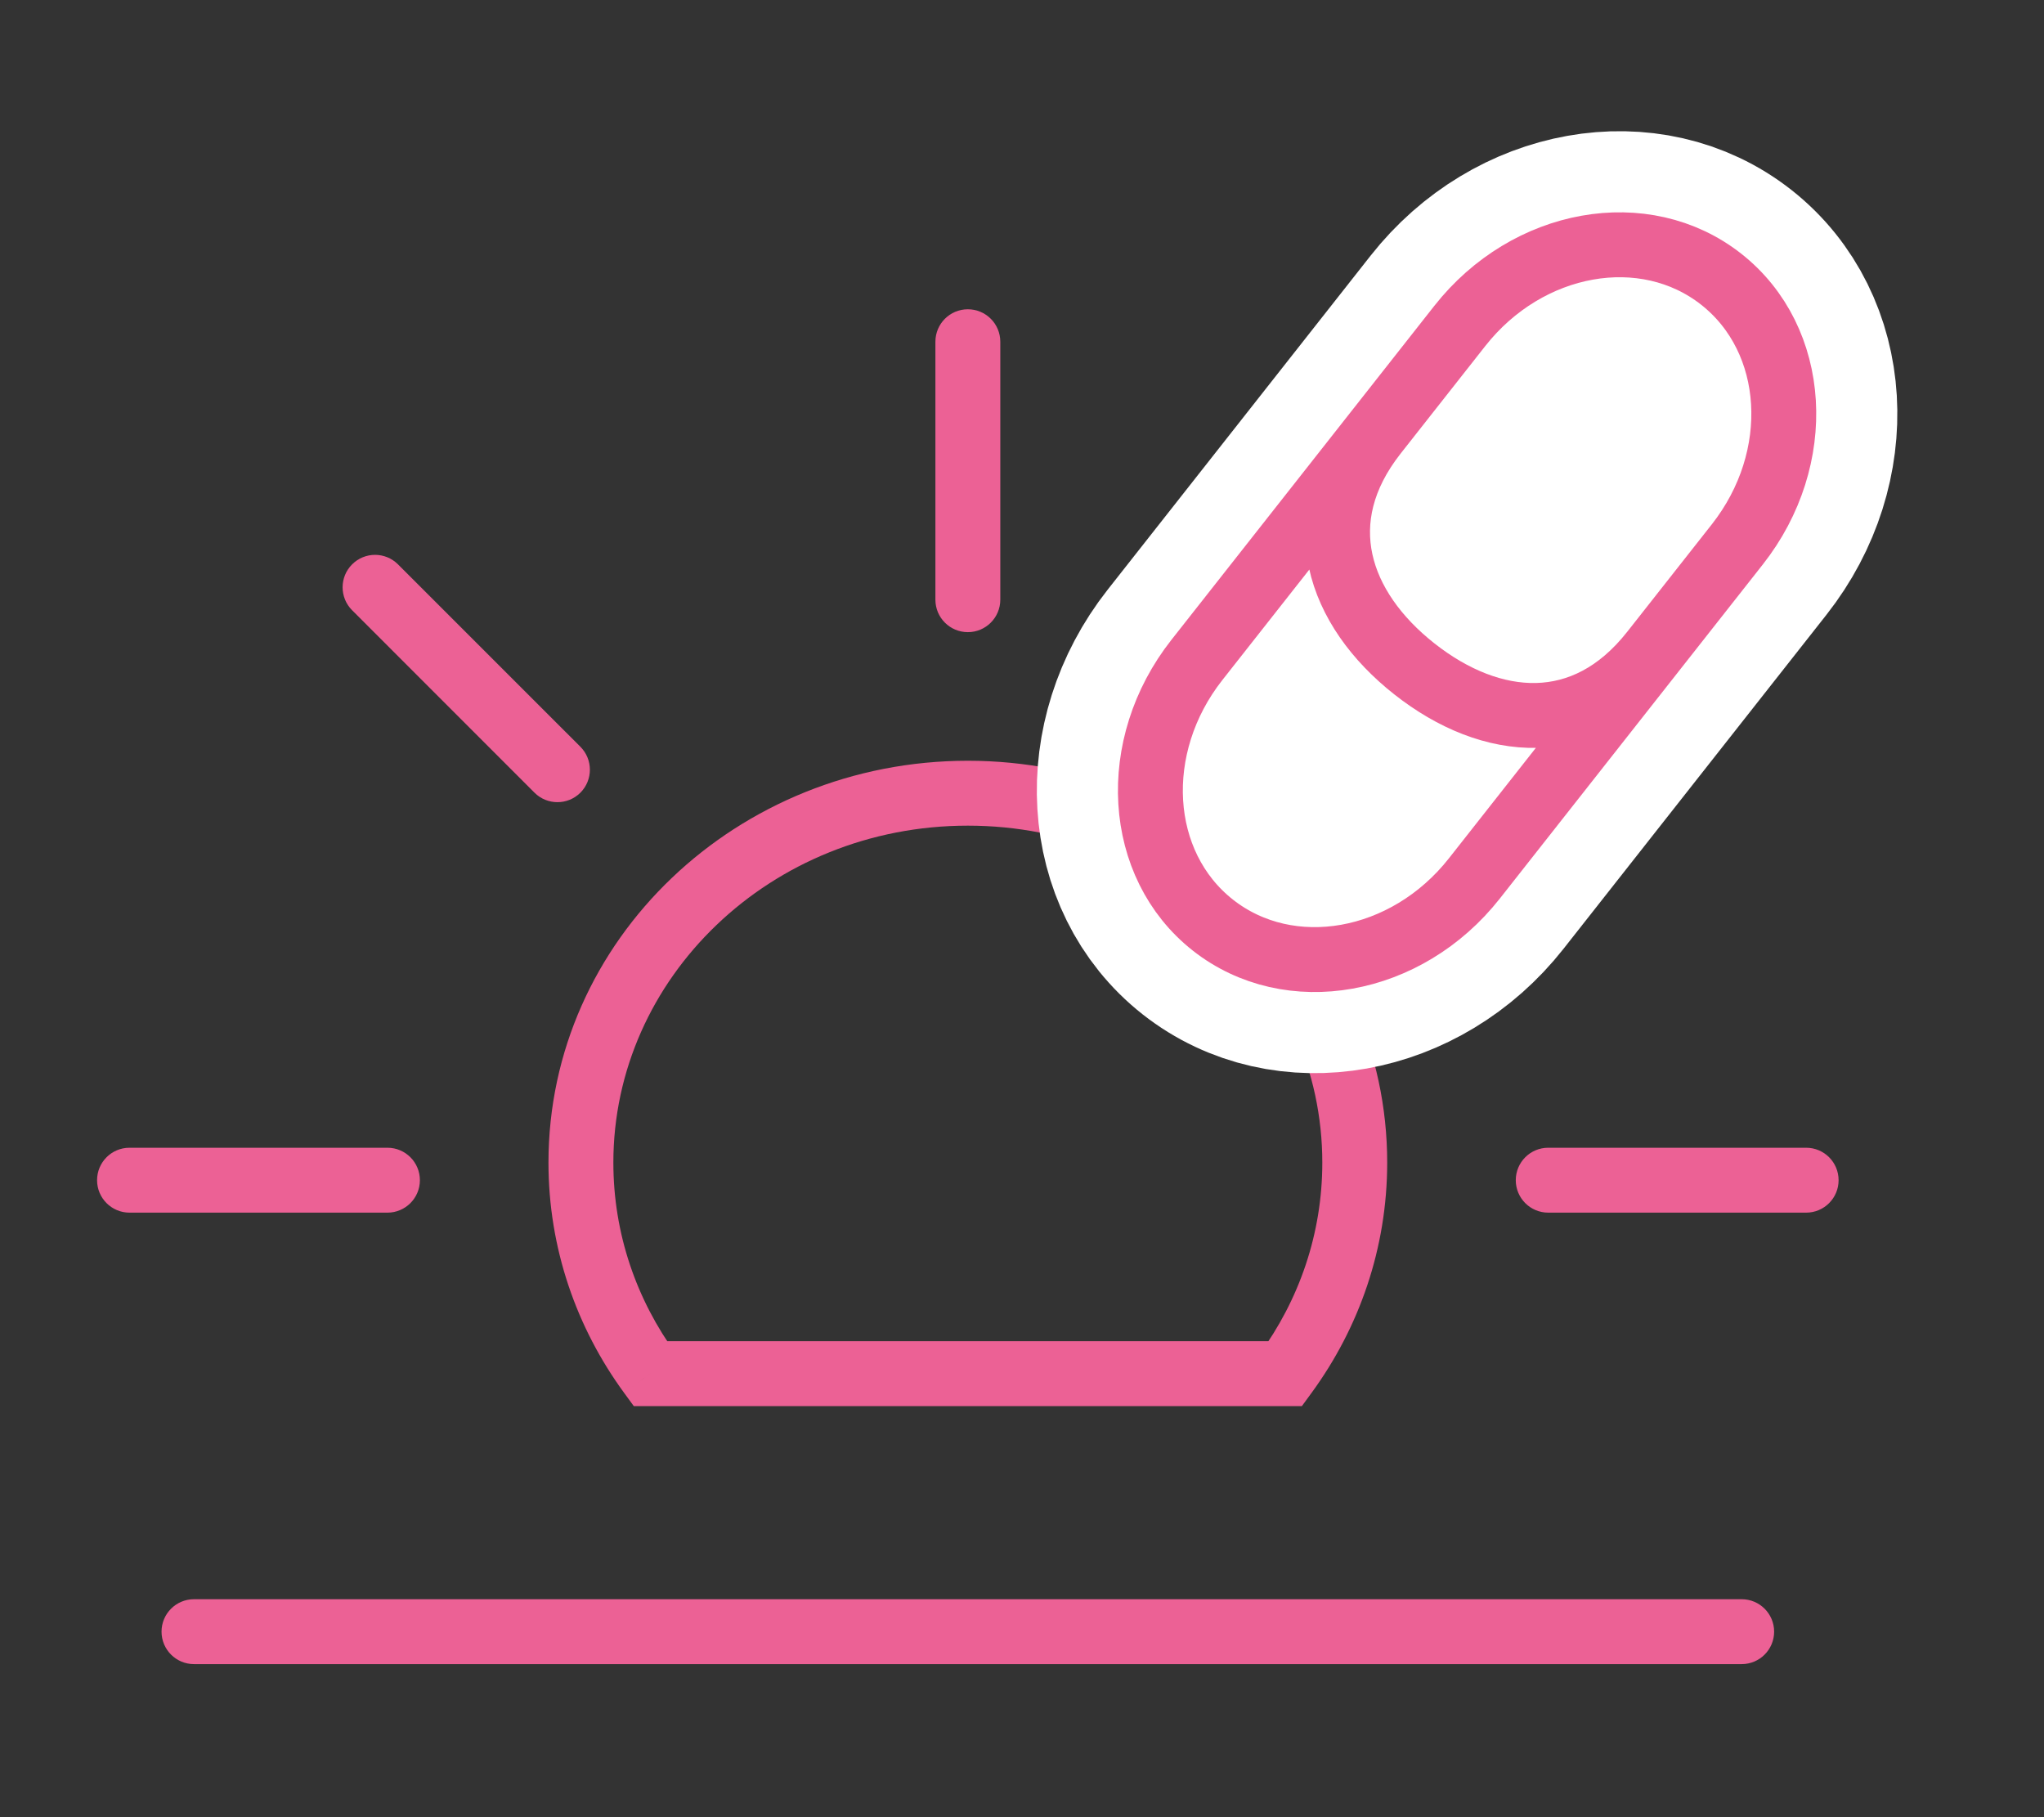
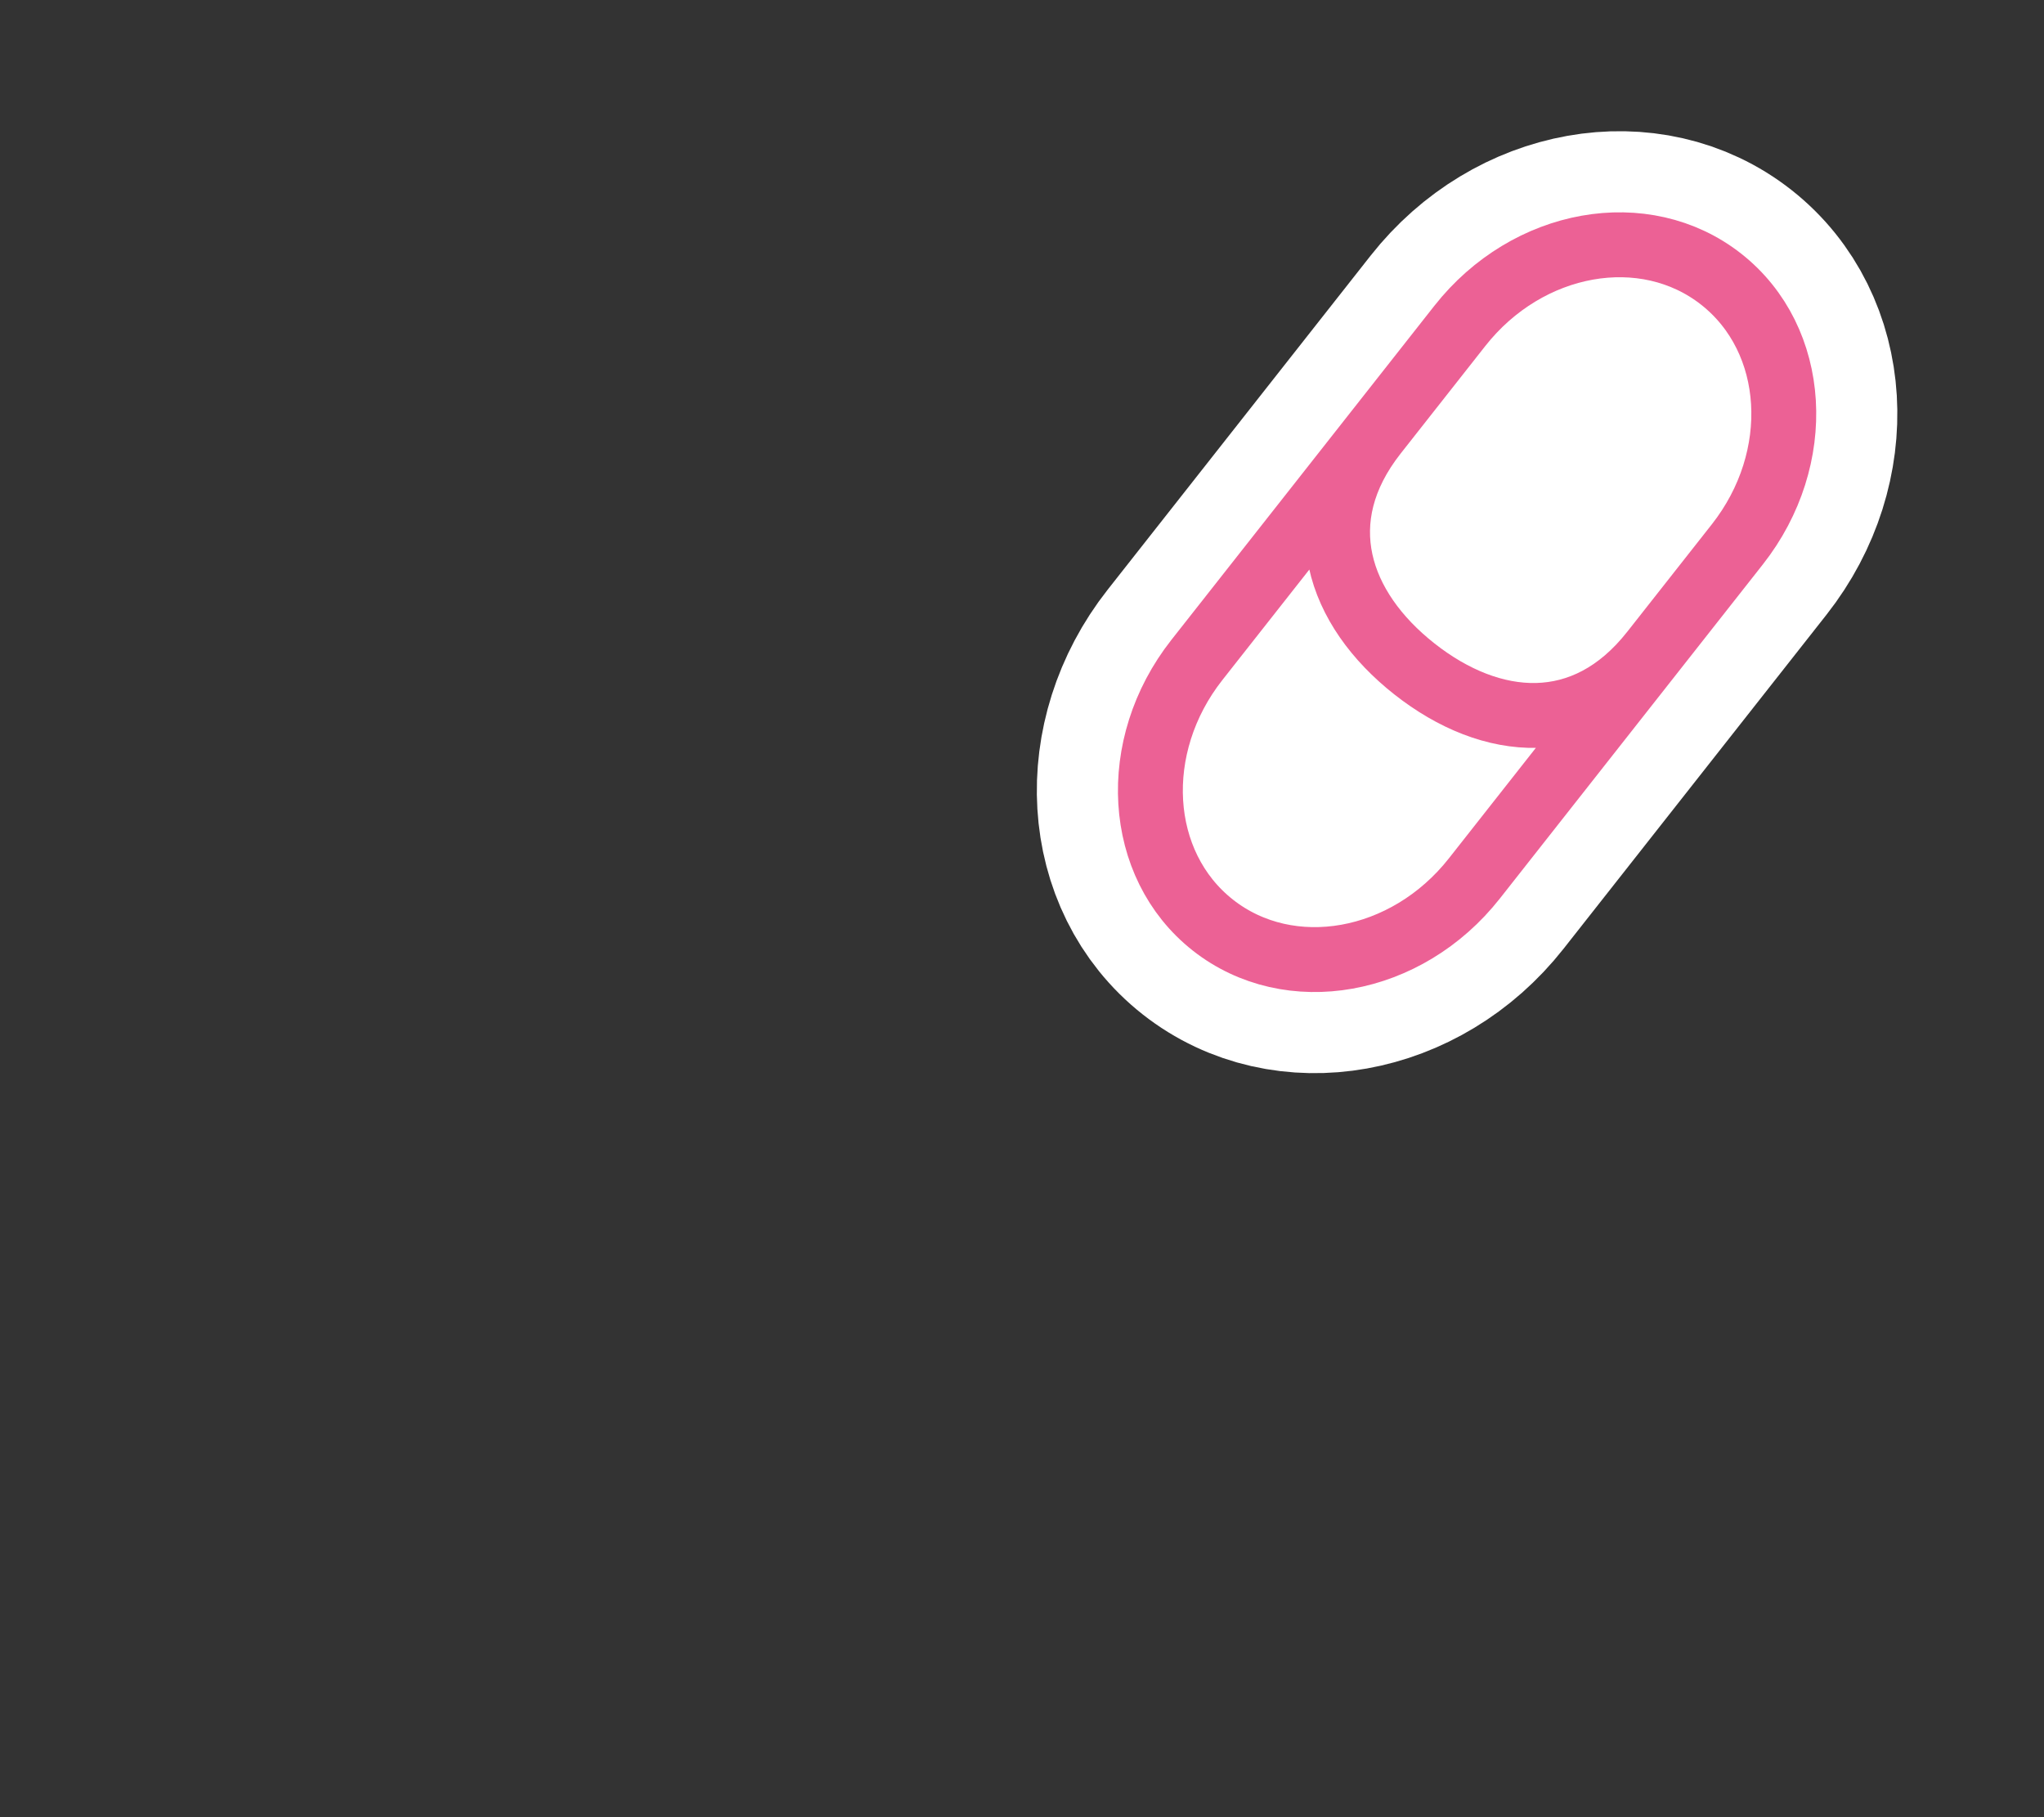
<svg xmlns="http://www.w3.org/2000/svg" width="63" height="56" viewBox="0 0 63 56" fill="none">
  <rect x="0" y="0" width="63" height="56" fill="#333333" stroke="none" />
-   <path d="M20.043 42.332L19.235 42.922L19.535 43.332H20.043V42.332ZM39.619 42.332V43.332H40.126L40.426 42.922L39.619 42.332ZM30.831 10.531C30.831 9.978 30.383 9.531 29.831 9.531C29.278 9.531 28.831 9.978 28.831 10.531H30.831ZM28.831 18.481C28.831 19.033 29.278 19.481 29.831 19.481C30.383 19.481 30.831 19.033 30.831 18.481H28.831ZM3.992 35.37C3.439 35.37 2.992 35.817 2.992 36.37C2.992 36.922 3.439 37.37 3.992 37.37V35.37ZM11.942 37.37C12.494 37.37 12.942 36.922 12.942 36.37C12.942 35.817 12.494 35.37 11.942 35.37V37.37ZM47.719 35.37C47.167 35.37 46.719 35.817 46.719 36.37C46.719 36.922 47.167 37.37 47.719 37.37V35.37ZM55.669 37.37C56.222 37.37 56.669 36.922 56.669 36.37C56.669 35.817 56.222 35.37 55.669 35.37V37.37ZM5.979 49.283C5.427 49.283 4.979 49.73 4.979 50.283C4.979 50.835 5.427 51.283 5.979 51.283L5.979 49.283ZM53.682 51.283C54.234 51.283 54.682 50.835 54.682 50.283C54.682 49.73 54.234 49.283 53.682 49.283L53.682 51.283ZM12.267 17.392C11.876 17.001 11.243 17.001 10.853 17.392C10.462 17.782 10.462 18.415 10.853 18.806L12.267 17.392ZM16.474 24.428C16.865 24.818 17.498 24.818 17.889 24.428C18.279 24.037 18.279 23.404 17.889 23.013L16.474 24.428ZM41.772 23.013C41.382 23.404 41.382 24.037 41.772 24.427C42.163 24.818 42.796 24.818 43.186 24.427L41.772 23.013ZM48.808 18.806C49.199 18.415 49.199 17.782 48.808 17.392C48.417 17.001 47.784 17.001 47.394 17.392L48.808 18.806ZM18.905 35.828C18.905 30.136 23.752 25.444 29.831 25.444V23.444C22.736 23.444 16.905 28.945 16.905 35.828H18.905ZM29.831 25.444C35.909 25.444 40.756 30.136 40.756 35.828H42.756C42.756 28.945 36.925 23.444 29.831 23.444V25.444ZM20.85 41.742C19.621 40.061 18.905 38.024 18.905 35.828H16.905C16.905 38.468 17.769 40.916 19.235 42.922L20.85 41.742ZM40.756 35.828C40.756 38.024 40.04 40.061 38.811 41.742L40.426 42.922C41.892 40.916 42.756 38.468 42.756 35.828H40.756ZM20.043 43.332H39.619V41.332H20.043V43.332ZM28.831 10.531V18.481H30.831V10.531H28.831ZM3.992 37.37H11.942V35.37H3.992V37.37ZM47.719 37.37H55.669V35.37H47.719V37.37ZM5.979 51.283L53.682 51.283L53.682 49.283L5.979 49.283L5.979 51.283ZM10.853 18.806L16.474 24.428L17.889 23.013L12.267 17.392L10.853 18.806ZM43.186 24.427L48.808 18.806L47.394 17.392L41.772 23.013L43.186 24.427Z" fill="#EC6195" />
  <path d="M45.442 27.072C43.353 29.725 39.745 30.368 37.383 28.509C35.022 26.649 34.801 22.991 36.89 20.338L44.995 10.043C47.084 7.39 50.692 6.747 53.053 8.606C55.415 10.466 55.636 14.124 53.547 16.777L45.442 27.072Z" fill="white" />
  <path d="M42.383 13.361C40.294 16.014 41.236 18.757 43.597 20.616C45.959 22.476 48.846 22.747 50.935 20.094M53.053 8.606C55.415 10.466 55.636 14.124 53.547 16.777L45.442 27.072C43.353 29.725 39.745 30.368 37.383 28.509C35.022 26.649 34.801 22.991 36.89 20.338L44.995 10.043C47.084 7.39 50.692 6.747 53.053 8.606Z" stroke="white" stroke-width="7" />
  <path d="M42.383 13.361C40.294 16.014 41.236 18.757 43.597 20.616C45.959 22.476 48.846 22.747 50.935 20.094M53.053 8.606C55.415 10.466 55.636 14.124 53.547 16.777L45.442 27.072C43.353 29.725 39.745 30.368 37.383 28.509C35.022 26.649 34.801 22.991 36.89 20.338L44.995 10.043C47.084 7.39 50.692 6.747 53.053 8.606Z" stroke="#EC6195" stroke-width="2" />
</svg>